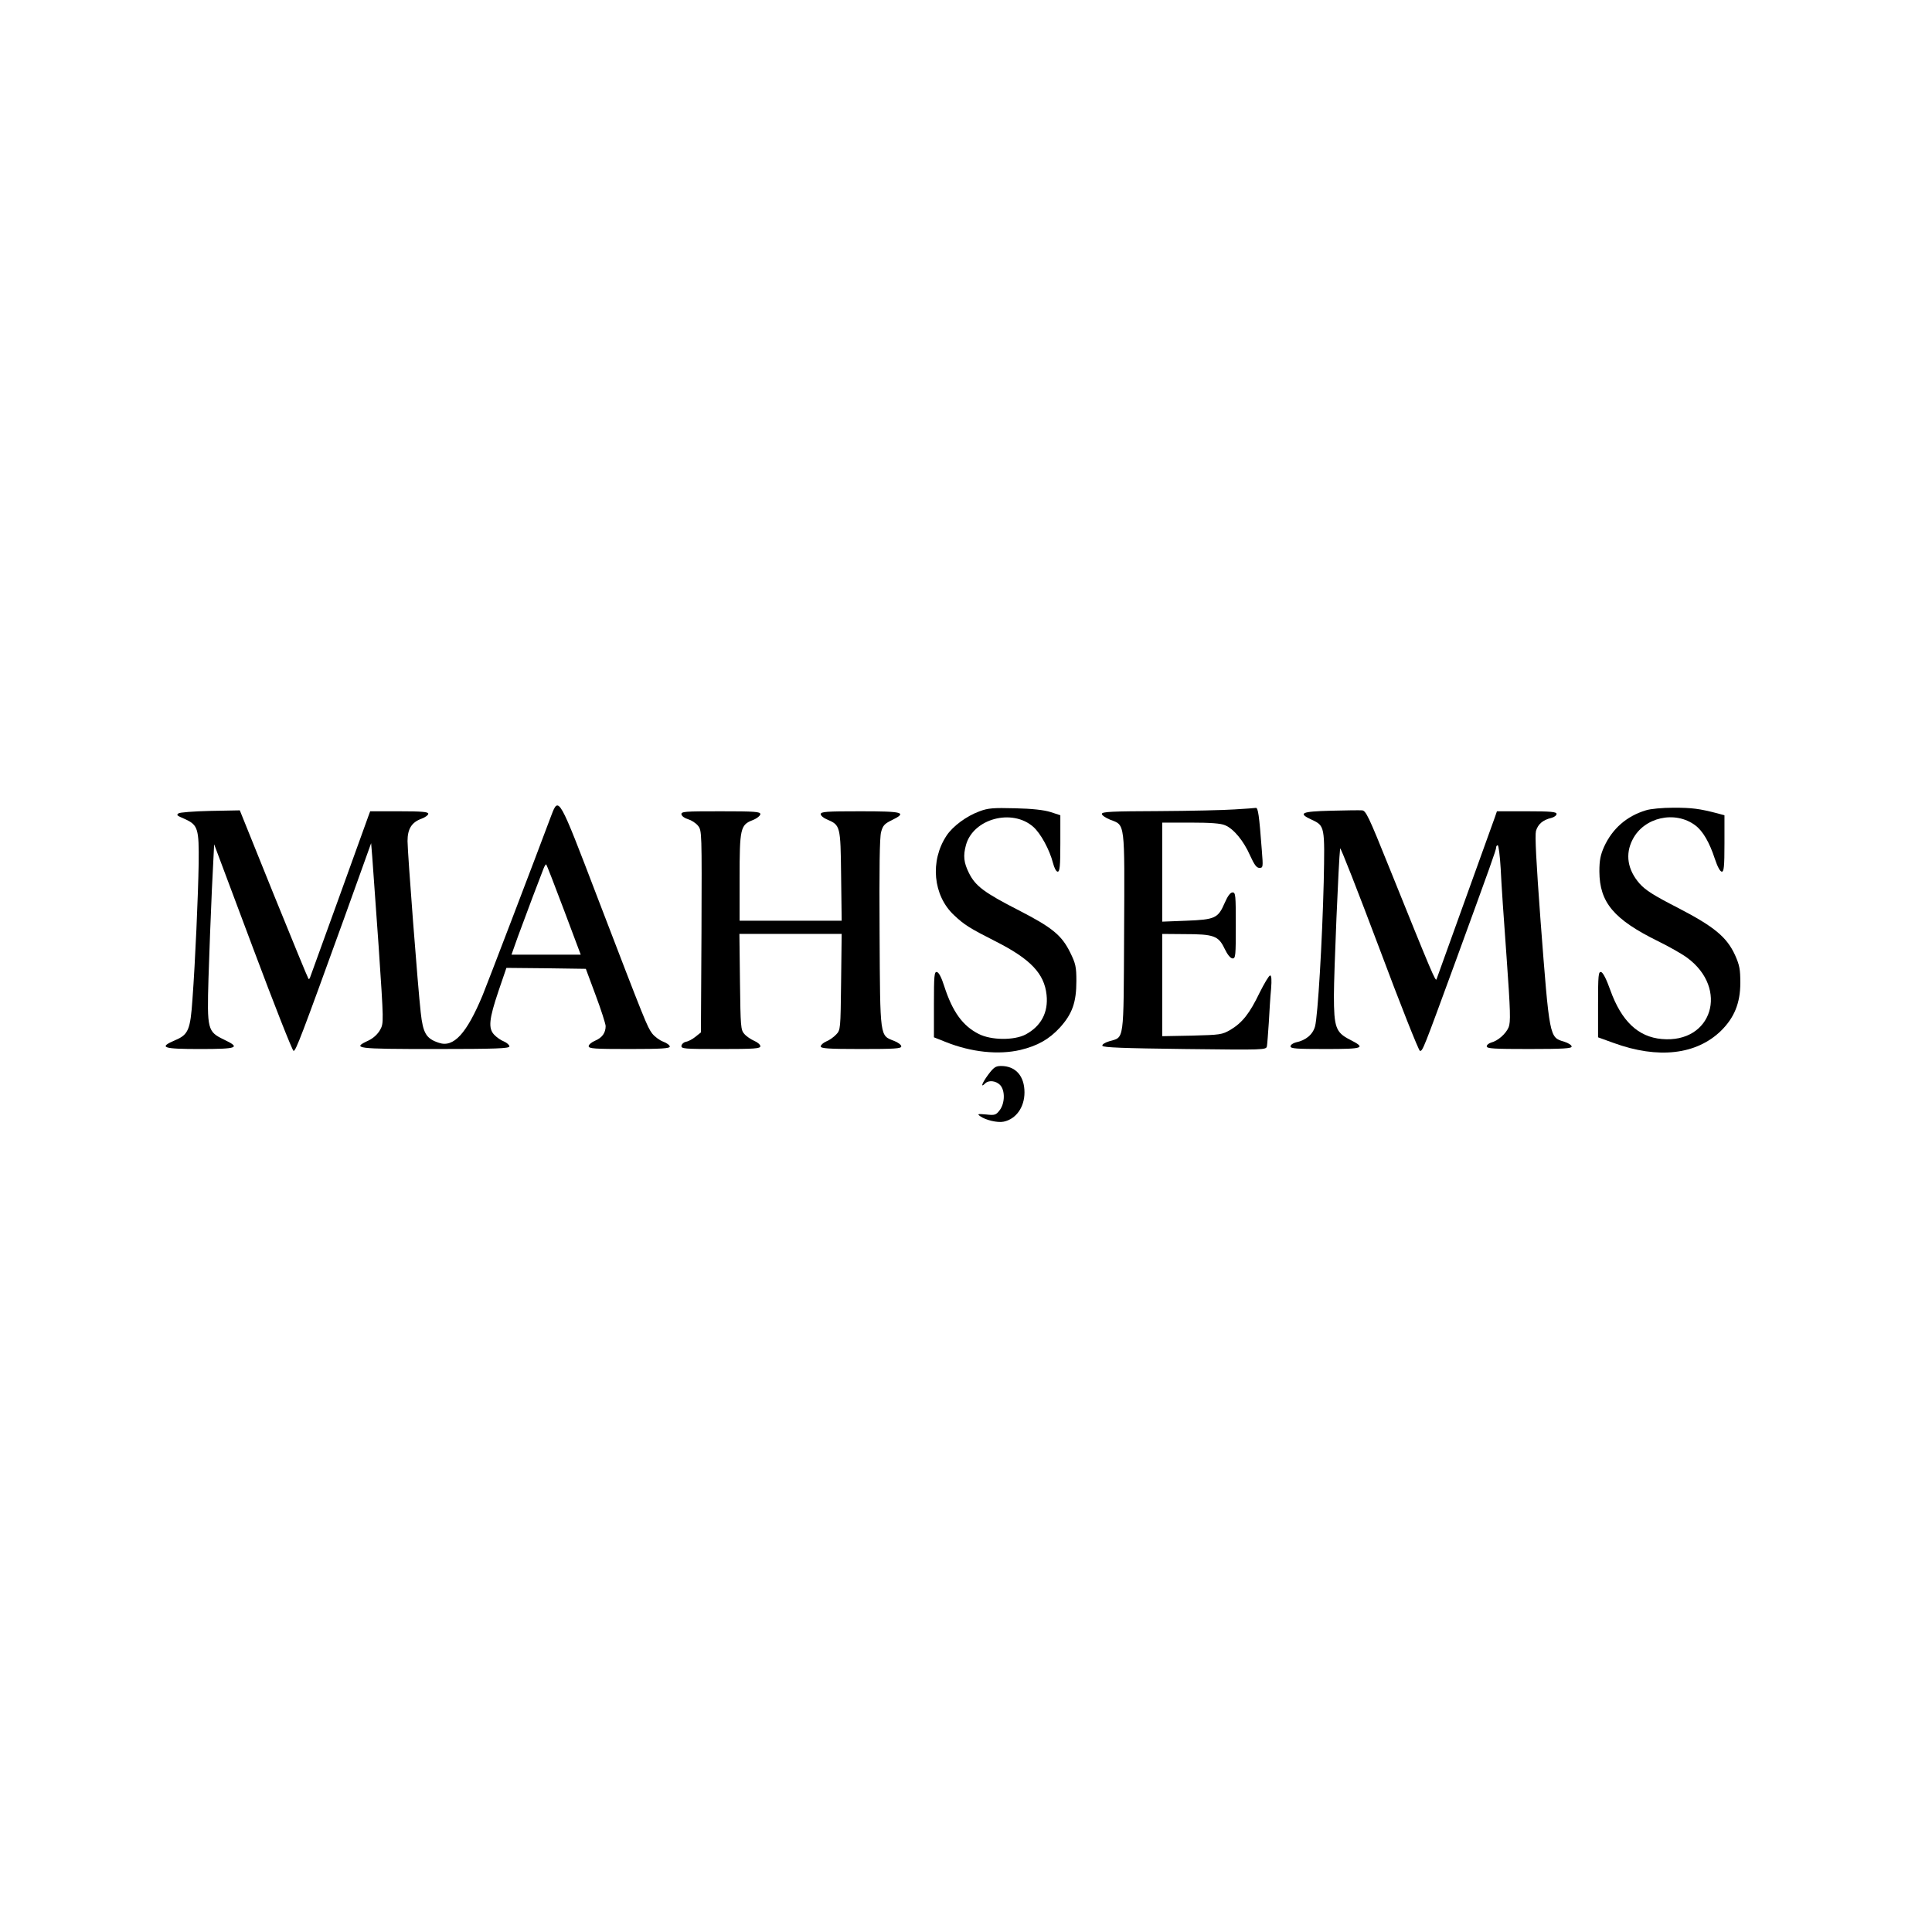
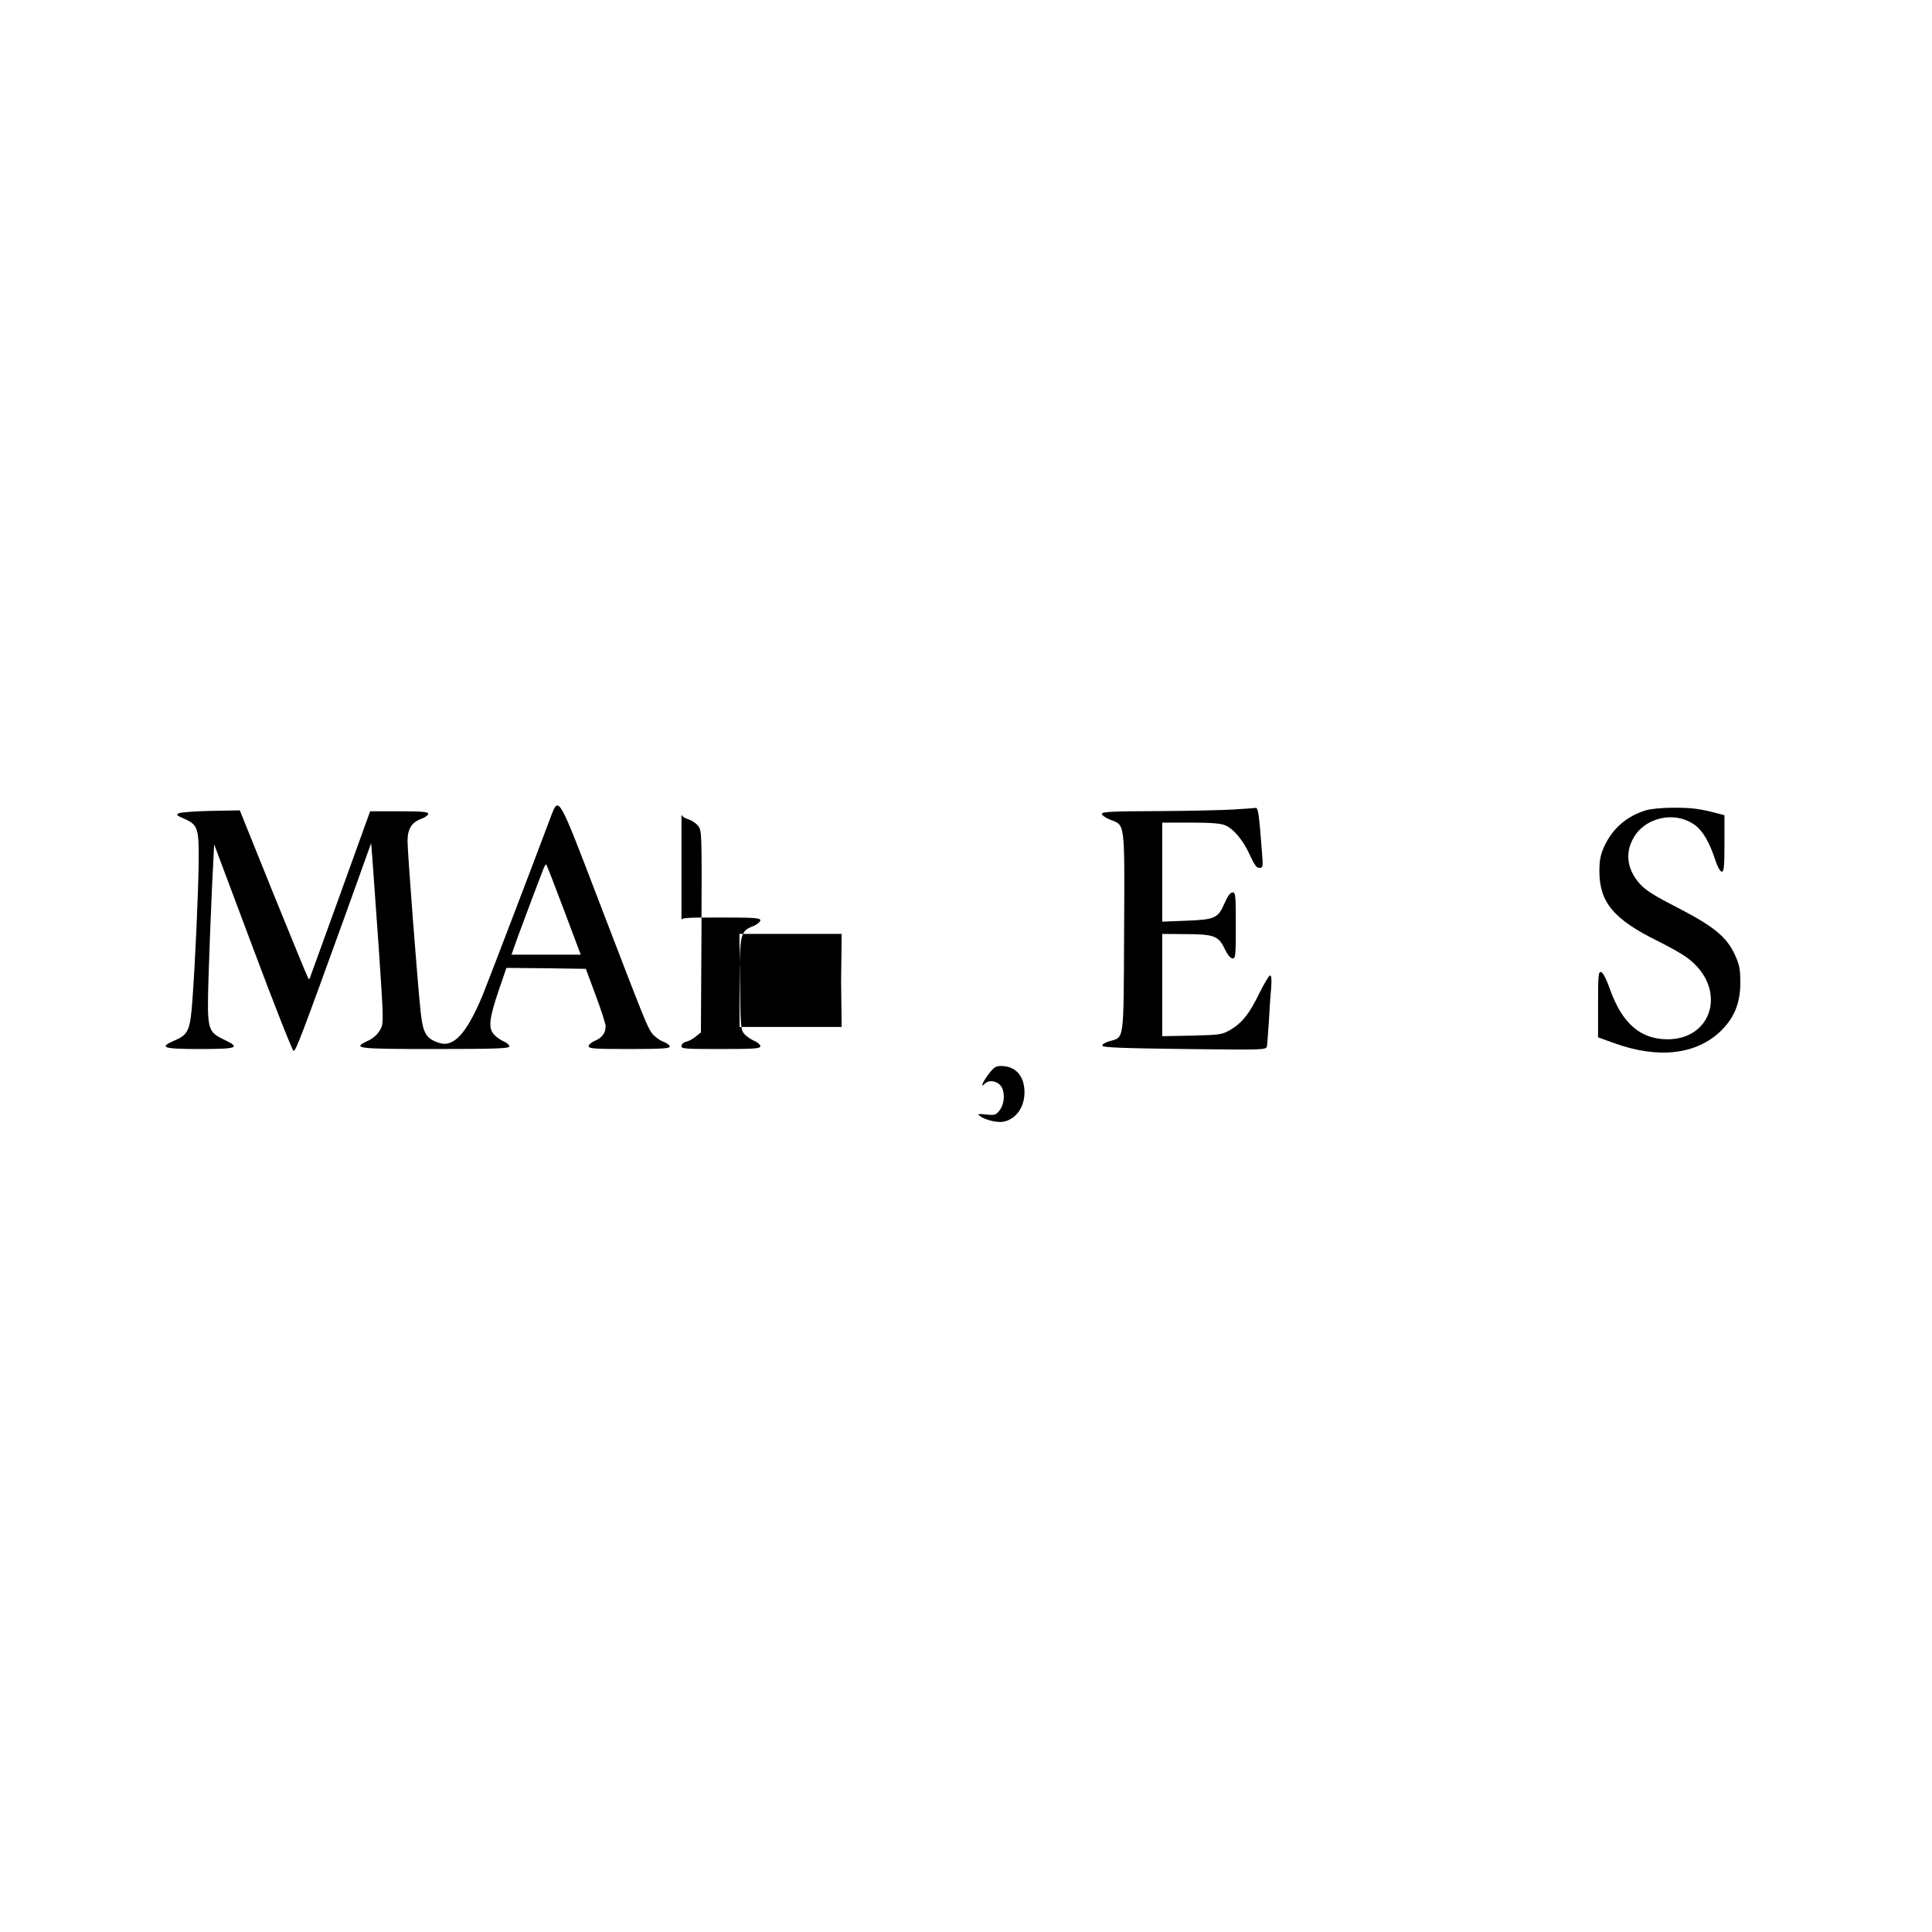
<svg xmlns="http://www.w3.org/2000/svg" preserveAspectRatio="xMidYMid meet" viewBox="0 0 1024 1024" height="1024pt" width="1024pt" version="1.0">
  <g stroke="none" fill="#000000" transform="translate(0,1024) scale(0.1,-0.1)">
    <path d="M2922 5918 c-81 -217 -347 -913 -364 -953 -85 -204 -154 -279 -232 -252 -67 22 -84 50 -96 160 -15 131 -70 849 -70 909 0 65 22 100 75 119 19 7 35 19 35 26 0 10 -34 13 -154 13 l-154 0 -10 -27 c-12 -33 -300 -832 -308 -852 -2 -8 -7 -12 -9 -9 -3 3 -86 205 -185 449 l-179 444 -158 -3 c-87 -2 -162 -8 -167 -13 -11 -10 -12 -10 36 -31 67 -31 73 -51 71 -233 -3 -177 -18 -518 -33 -722 -11 -161 -22 -187 -91 -216 -91 -39 -67 -47 131 -47 201 0 217 7 127 50 -87 42 -90 53 -82 325 4 127 12 338 18 470 l12 240 205 -547 c113 -302 210 -548 216 -548 12 0 41 76 268 703 l143 398 6 -73 c3 -40 18 -255 34 -476 27 -403 27 -404 8 -440 -13 -23 -35 -44 -62 -57 -90 -42 -70 -45 352 -45 327 0 395 3 395 14 0 7 -13 19 -29 26 -16 6 -39 22 -52 36 -32 34 -27 83 23 231 l42 123 210 -2 211 -3 52 -140 c29 -77 52 -150 53 -163 0 -36 -18 -62 -56 -78 -19 -8 -34 -21 -34 -29 0 -13 31 -15 215 -15 170 0 215 3 215 13 0 7 -16 19 -35 26 -19 7 -46 27 -59 44 -26 36 -34 54 -290 722 -204 534 -205 536 -244 433z m67 -501 l89 -237 -184 0 -183 0 33 93 c19 50 54 146 79 212 25 66 51 133 57 149 6 16 13 27 15 24 3 -2 45 -111 94 -241z" />
-     <path d="M5192 5940 c-69 -25 -142 -79 -175 -129 -89 -134 -72 -318 40 -422 54 -51 83 -69 219 -138 186 -94 259 -171 271 -284 10 -93 -29 -166 -111 -210 -61 -32 -183 -31 -249 3 -85 43 -139 118 -183 255 -14 44 -28 71 -38 73 -14 3 -16 -17 -16 -171 l0 -175 63 -25 c135 -54 279 -69 395 -42 91 22 152 56 210 119 65 72 87 133 87 246 0 76 -4 93 -33 152 -45 91 -95 132 -272 223 -184 94 -230 129 -264 197 -28 56 -32 92 -16 150 39 139 244 194 356 96 40 -35 87 -122 105 -192 7 -27 17 -46 25 -46 11 0 14 29 14 150 l0 149 -52 17 c-35 11 -98 18 -188 20 -115 3 -143 1 -188 -16z" />
    <path d="M6545 5950 c-55 -4 -236 -8 -402 -9 -249 -1 -303 -3 -303 -15 0 -7 20 -21 45 -31 79 -30 76 -5 73 -599 -3 -588 2 -551 -79 -575 -23 -7 -39 -17 -36 -24 3 -9 114 -13 436 -17 426 -5 432 -5 436 15 2 11 6 67 10 125 3 58 8 138 12 178 4 49 2 72 -5 72 -6 0 -31 -42 -56 -92 -53 -110 -91 -158 -154 -196 -45 -26 -54 -27 -204 -31 l-158 -3 0 271 0 271 118 -1 c155 0 180 -9 212 -76 16 -33 31 -52 43 -53 16 0 17 15 17 175 0 160 -1 175 -17 175 -12 0 -26 -19 -42 -56 -35 -81 -51 -88 -203 -94 l-128 -5 0 263 0 262 150 0 c105 0 161 -4 183 -14 45 -18 99 -83 133 -161 22 -48 34 -65 49 -65 20 0 20 4 13 93 -14 187 -20 227 -32 225 -6 -1 -56 -5 -111 -8z" />
    <path d="M8723 5945 c-102 -31 -177 -97 -221 -193 -19 -43 -25 -71 -25 -131 1 -164 76 -254 312 -370 57 -28 126 -67 153 -87 223 -164 133 -455 -134 -431 -126 11 -214 95 -273 259 -21 59 -39 94 -49 96 -14 3 -16 -16 -16 -171 l0 -175 83 -30 c236 -86 439 -62 569 65 70 69 102 147 102 253 0 73 -4 94 -28 148 -44 96 -111 151 -304 251 -127 65 -171 93 -202 128 -64 73 -77 156 -37 233 60 119 226 156 333 75 40 -30 75 -91 103 -177 14 -42 28 -68 37 -68 11 0 14 27 14 150 l0 149 -37 10 c-96 25 -135 30 -233 30 -58 0 -124 -6 -147 -14z" />
-     <path d="M7053 5943 c-157 -4 -176 -13 -100 -48 69 -32 69 -36 63 -330 -8 -316 -31 -709 -46 -765 -12 -43 -48 -74 -102 -85 -15 -4 -28 -13 -28 -21 0 -12 32 -14 186 -14 204 0 216 5 128 50 -74 38 -84 65 -84 234 0 116 25 718 33 779 1 11 94 -227 207 -527 112 -300 210 -546 216 -546 15 0 16 3 189 475 186 510 215 590 215 604 0 6 4 11 8 11 5 0 12 -56 16 -125 3 -69 17 -279 31 -466 21 -292 22 -346 11 -374 -15 -35 -57 -72 -93 -81 -12 -4 -23 -12 -23 -20 0 -12 39 -14 225 -14 182 0 225 3 225 13 0 8 -18 19 -40 26 -78 23 -77 17 -125 644 -23 312 -30 448 -24 473 11 36 36 58 82 69 15 4 27 13 27 21 0 11 -30 14 -158 14 l-158 0 -11 -32 c-10 -28 -292 -812 -309 -858 -5 -15 -23 27 -250 590 -111 276 -125 305 -146 305 -13 1 -87 0 -165 -2z" />
-     <path d="M3612 5923 c2 -9 17 -20 35 -25 17 -5 41 -20 53 -35 20 -26 20 -32 18 -561 l-3 -534 -30 -24 c-16 -13 -38 -24 -50 -26 -11 -2 -21 -11 -23 -20 -3 -17 12 -18 207 -18 180 0 211 2 211 15 0 8 -15 21 -32 28 -18 8 -42 24 -53 37 -19 21 -20 39 -23 276 l-3 254 271 0 271 0 -3 -254 c-3 -251 -3 -255 -26 -279 -13 -14 -37 -31 -53 -37 -16 -7 -29 -19 -29 -26 0 -11 39 -14 213 -14 178 0 214 2 214 14 0 8 -17 21 -38 29 -76 30 -74 10 -77 569 -2 339 0 510 8 538 9 34 18 44 55 62 86 42 64 48 -165 48 -179 0 -210 -2 -210 -15 0 -8 15 -21 33 -28 71 -31 72 -32 75 -298 l3 -239 -270 0 -271 0 0 225 c0 263 4 283 69 308 23 9 41 24 41 32 0 13 -30 15 -211 15 -192 0 -210 -1 -207 -17z" />
+     <path d="M3612 5923 c2 -9 17 -20 35 -25 17 -5 41 -20 53 -35 20 -26 20 -32 18 -561 l-3 -534 -30 -24 c-16 -13 -38 -24 -50 -26 -11 -2 -21 -11 -23 -20 -3 -17 12 -18 207 -18 180 0 211 2 211 15 0 8 -15 21 -32 28 -18 8 -42 24 -53 37 -19 21 -20 39 -23 276 l-3 254 271 0 271 0 -3 -254 l3 -239 -270 0 -271 0 0 225 c0 263 4 283 69 308 23 9 41 24 41 32 0 13 -30 15 -211 15 -192 0 -210 -1 -207 -17z" />
    <path d="M5237 4543 c-33 -45 -42 -72 -15 -45 18 18 56 14 78 -8 28 -28 27 -98 -2 -135 -19 -25 -26 -27 -71 -22 -45 4 -49 3 -32 -9 29 -21 93 -36 125 -29 66 14 110 77 110 155 0 87 -47 140 -124 140 -29 0 -39 -7 -69 -47z" />
  </g>
</svg>